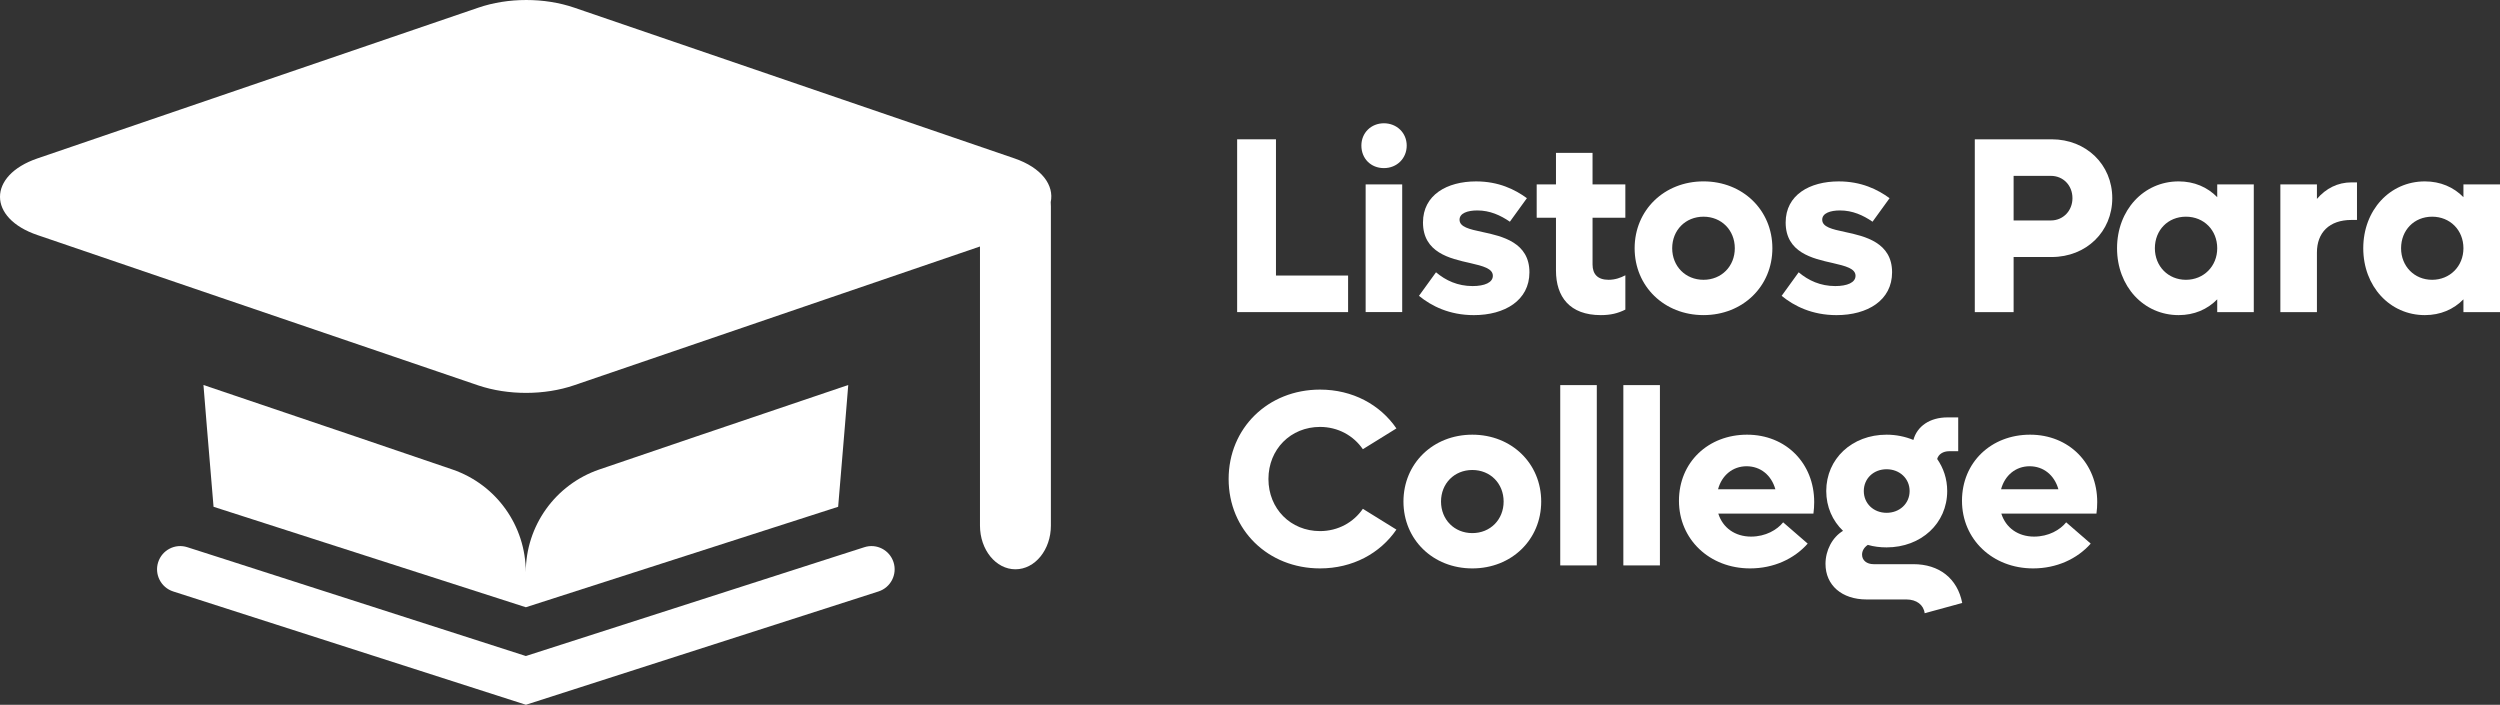
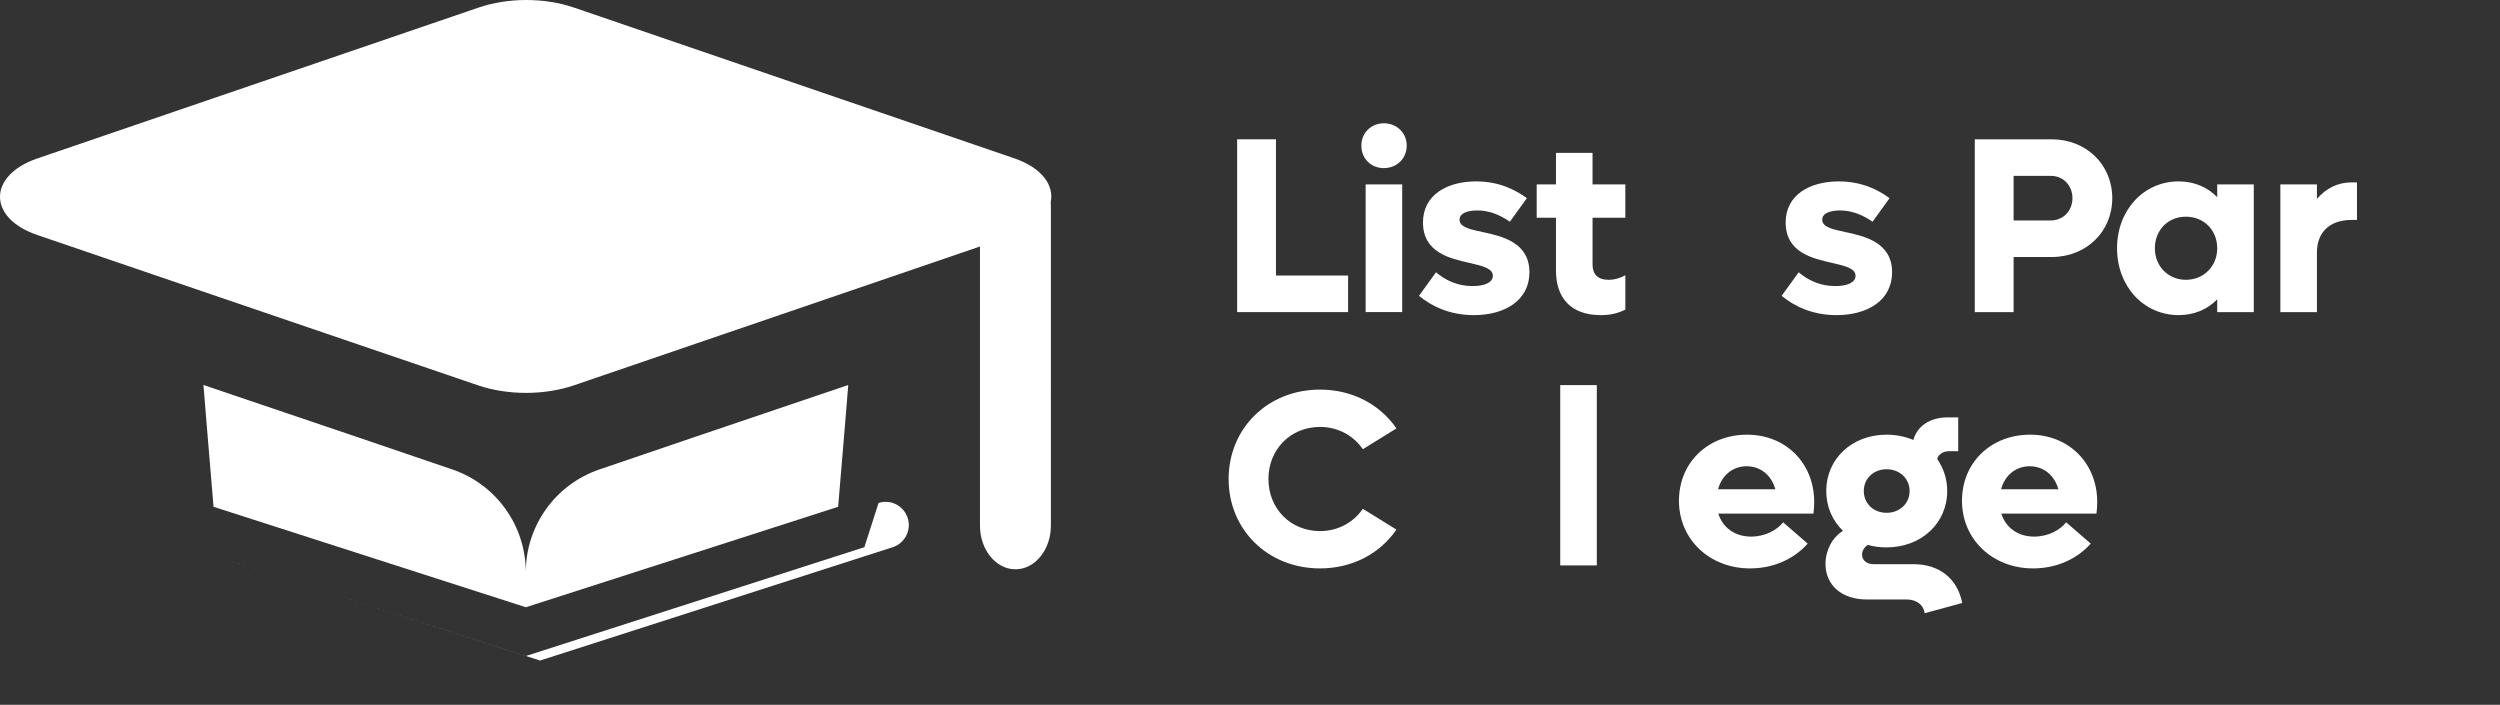
<svg xmlns="http://www.w3.org/2000/svg" id="Capa_2" data-name="Capa 2" viewBox="0 0 2384.68 672.26">
  <rect x="0" y="0" width="2384.68" height="672.26" fill="#333333" stroke="none" />
  <defs>
    <style>      .cls-1 {        fill: #fff;      }    </style>
  </defs>
  <g id="Capa_1-2" data-name="Capa 1">
    <g>
      <g>
        <path class="cls-1" d="m967.24,150.94L547.79,7.31c-28.39-9.74-63.13-9.74-91.52,0L35.56,151.15c-47.45,16.31-47.45,56.98.21,73.08l178.79,61.01,241.71,82.41c28.39,9.53,63.13,9.53,91.52-.21l245.95-84.1,141.03-48.22v266.24c0,23.01,15.14,41.67,33.82,41.67s33.82-18.66,33.82-41.67V196.74c0-1.34-.06-2.65-.16-3.96,3.38-15.91-8.29-32.78-35.02-41.85Z" />
        <path class="cls-1" d="m501.65,579.22l297.83-95.81c4.32-51.72,9.64-114.74,9.64-116.18l-145.87,49.4-91.71,31.23c-41.87,14.4-70,53.72-70,98.02,0-44.3-28.02-83.62-69.89-98.02l-91.71-31.23-145.87-49.4c0,1.44,5.32,64.46,9.63,116.18l297.83,95.81h.11Z" />
-         <path class="cls-1" d="m824.51,521.96l-29.02,9.3-293.84,94.48h-.11l-293.84-94.48-29.02-9.3c-11.63-3.76-24.04,2.66-27.8,14.29-3.76,11.63,2.66,24.15,14.29,27.91l336.48,108.1,336.37-108.1c11.63-3.77,18.05-16.28,14.29-27.91-3.76-11.63-16.17-18.05-27.8-14.29Z" />
+         <path class="cls-1" d="m824.51,521.96l-29.02,9.3-293.84,94.48h-.11l-293.84-94.48-29.02-9.3l336.48,108.1,336.37-108.1c11.63-3.77,18.05-16.28,14.29-27.91-3.76-11.63-16.17-18.05-27.8-14.29Z" />
      </g>
      <g>
        <path class="cls-1" d="m1285.91,262.83v34.88h-105.83v-164.83h37.03v129.95h68.8Z" />
        <path class="cls-1" d="m1298.58,138.85c0-12.18,9.32-21.26,21.5-21.26s21.74,9.08,21.74,21.26-9.3,21.5-21.74,21.5-21.5-9.08-21.5-21.5Zm4.07,37.02h34.87v121.83h-34.87v-121.83Z" />
        <path class="cls-1" d="m1353.52,282.18l16.25-22.45c9.32,7.88,20.78,13.14,34.87,13.14,11.46,0,19.35-3.34,19.35-9.79,0-6.93-9.32-9.31-21.74-12.18-19.35-4.3-44.9-10.03-44.9-38.7,0-26.28,22.93-39.17,50.64-39.17,21.5,0,37.02,7.64,48.48,16l-16.24,22.45c-9.08-6.21-19.11-10.75-31.05-10.75-9.32,0-16.96,2.63-16.96,8.84,0,6.93,9.32,9.08,21.74,11.71,19.11,4.06,44.92,10.03,44.92,38.46,0,26.76-23.42,40.85-53.04,40.85-23.17,0-40.37-8.6-52.31-18.39Z" />
        <path class="cls-1" d="m1519.09,207.65v44.67c0,9.32,5.01,14.57,15.28,14.57,6.22,0,11.46-1.91,16.01-4.3v32.73c-7.17,3.58-14.1,5.26-23.42,5.26-29.62,0-42.76-17.44-42.76-42.52v-50.4h-18.4v-31.77h18.4v-30.1h34.88v30.1h31.29v31.77h-31.29Z" />
-         <path class="cls-1" d="m1559.23,236.79c0-36.31,28.19-63.78,65.69-63.78s65.7,27.47,65.7,63.78-28.19,63.78-65.7,63.78-65.69-27.47-65.69-63.78Zm95.55,0c0-17.2-12.66-30.1-29.86-30.1s-29.86,12.9-29.86,30.1,12.67,30.1,29.86,30.1,29.86-12.9,29.86-30.1Z" />
        <path class="cls-1" d="m1699.47,282.18l16.24-22.45c9.32,7.88,20.78,13.14,34.88,13.14,11.46,0,19.35-3.34,19.35-9.79,0-6.93-9.32-9.31-21.75-12.18-19.34-4.3-44.9-10.03-44.9-38.7,0-26.28,22.93-39.17,50.64-39.17,21.5,0,37.03,7.64,48.49,16l-16.25,22.45c-9.08-6.21-19.11-10.75-31.05-10.75-9.32,0-16.96,2.63-16.96,8.84,0,6.93,9.32,9.08,21.75,11.71,19.11,4.06,44.9,10.03,44.9,38.46,0,26.76-23.41,40.85-53.03,40.85-23.17,0-40.37-8.6-52.31-18.39Z" />
      </g>
      <g>
        <path class="cls-1" d="m2014.84,189.02c0,32.01-24.84,56.14-57.81,56.14h-36.3v52.55h-37.03v-164.83h73.33c32.97,0,57.81,24.13,57.81,56.14Zm-37.98,0c0-12.18-8.83-21.26-20.54-21.26h-35.59v42.52h35.59c11.72,0,20.54-9.32,20.54-21.26Z" />
        <path class="cls-1" d="m2149.82,175.88v121.83h-34.87v-12.18c-9.32,9.56-21.97,15.05-36.79,15.05-33.44,0-58.77-27.47-58.77-63.78s25.33-63.78,58.77-63.78c14.82,0,27.47,5.49,36.79,15.05v-12.18h34.87Zm-34.87,60.91c0-17.2-12.66-30.1-29.86-30.1s-29.62,12.9-29.62,30.1,12.66,30.1,29.62,30.1,29.86-12.9,29.86-30.1Z" />
        <path class="cls-1" d="m2248.26,173.97v35.83h-5.25c-21.26,0-32.96,12.18-32.96,31.06v56.85h-34.88v-121.83h34.88v13.86c8.59-10.03,19.81-15.77,32.96-15.77h5.25Z" />
-         <path class="cls-1" d="m2384.68,175.88v121.83h-34.88v-12.18c-9.32,9.56-21.97,15.05-36.78,15.05-33.45,0-58.77-27.47-58.77-63.78s25.31-63.78,58.77-63.78c14.8,0,27.46,5.49,36.78,15.05v-12.18h34.88Zm-34.88,60.91c0-17.2-12.66-30.1-29.86-30.1s-29.62,12.9-29.62,30.1,12.67,30.1,29.62,30.1,29.86-12.9,29.86-30.1Z" />
      </g>
      <g>
        <path class="cls-1" d="m1171.96,456.91c0-48.49,37.49-85.28,87.18-85.28,31.05,0,57.33,14.33,72.86,37.03l-32.01,19.83c-8.84-12.9-23.64-21.26-40.85-21.26-27.95,0-49.21,21.26-49.21,49.69s21.26,49.68,49.21,49.68c17.2,0,32.01-8.36,40.85-21.26l32.01,19.83c-15.52,22.69-41.8,37.02-72.86,37.02-49.69,0-87.18-36.79-87.18-85.28Z" />
-         <path class="cls-1" d="m1338.72,478.41c0-36.31,28.19-63.78,65.69-63.78s65.7,27.47,65.7,63.78-28.19,63.78-65.7,63.78-65.69-27.47-65.69-63.78Zm95.55,0c0-17.2-12.66-30.1-29.86-30.1s-29.86,12.9-29.86,30.1,12.67,30.1,29.86,30.1,29.86-12.9,29.86-30.1Z" />
        <path class="cls-1" d="m1488.27,367.34h34.87v171.99h-34.87v-171.99Z" />
-         <path class="cls-1" d="m1548.47,367.34h34.88v171.99h-34.88v-171.99Z" />
        <path class="cls-1" d="m1729.78,489.88h-90.76c4.29,13.61,16,21.97,31.29,21.97,13.85,0,24.84-6.45,30.58-13.61l23.41,20.3c-12.9,14.57-32.48,23.65-54.94,23.65-38.7,0-67.85-27.71-67.85-64.5s27.95-63.06,64.97-63.06,64.03,27.23,64.03,64.26c0,3.35-.24,7.88-.73,10.99Zm-91-23.17h54.7c-3.82-13.61-14.33-21.97-27.47-21.97s-23.64,8.6-27.22,21.97Z" />
        <path class="cls-1" d="m1871.7,575.16l-35.82,9.79c-.95-7.88-7.65-13.14-17.44-13.14h-37.98c-23.64,0-39.17-13.62-39.17-33.92,0-12.9,6.44-25.32,16.71-31.53-10.03-9.56-16-22.93-16-37.98,0-30.81,24.6-53.75,57.56-53.75,9.32,0,17.92,1.91,25.57,5.02,3.58-13.14,15.76-21.5,32.48-21.5h10.27v32.25h-8.6c-5.73,0-10.27,2.87-11.46,7.41,5.98,8.6,9.56,18.87,9.56,30.58,0,30.81-24.85,53.75-57.81,53.75-6.2,0-12.18-.72-17.92-2.39-3.58,2.39-5.49,5.74-5.49,9.32,0,5.49,4.53,9.08,10.99,9.08h37.98c24.6,0,42.04,13.61,46.57,37.02Zm-93.88-106.78c0,11.94,9.32,20.78,21.74,20.78s21.97-8.84,21.97-20.78-9.56-20.78-21.97-20.78-21.74,8.84-21.74,20.78Z" />
        <path class="cls-1" d="m1999.75,489.88h-90.76c4.29,13.61,16,21.97,31.29,21.97,13.85,0,24.84-6.45,30.58-13.61l23.41,20.3c-12.9,14.57-32.48,23.65-54.94,23.65-38.7,0-67.85-27.71-67.85-64.5s27.95-63.06,64.97-63.06,64.03,27.23,64.03,64.26c0,3.35-.24,7.88-.73,10.99Zm-91-23.17h54.7c-3.82-13.61-14.33-21.97-27.47-21.97s-23.64,8.6-27.22,21.97Z" />
      </g>
    </g>
  </g>
</svg>